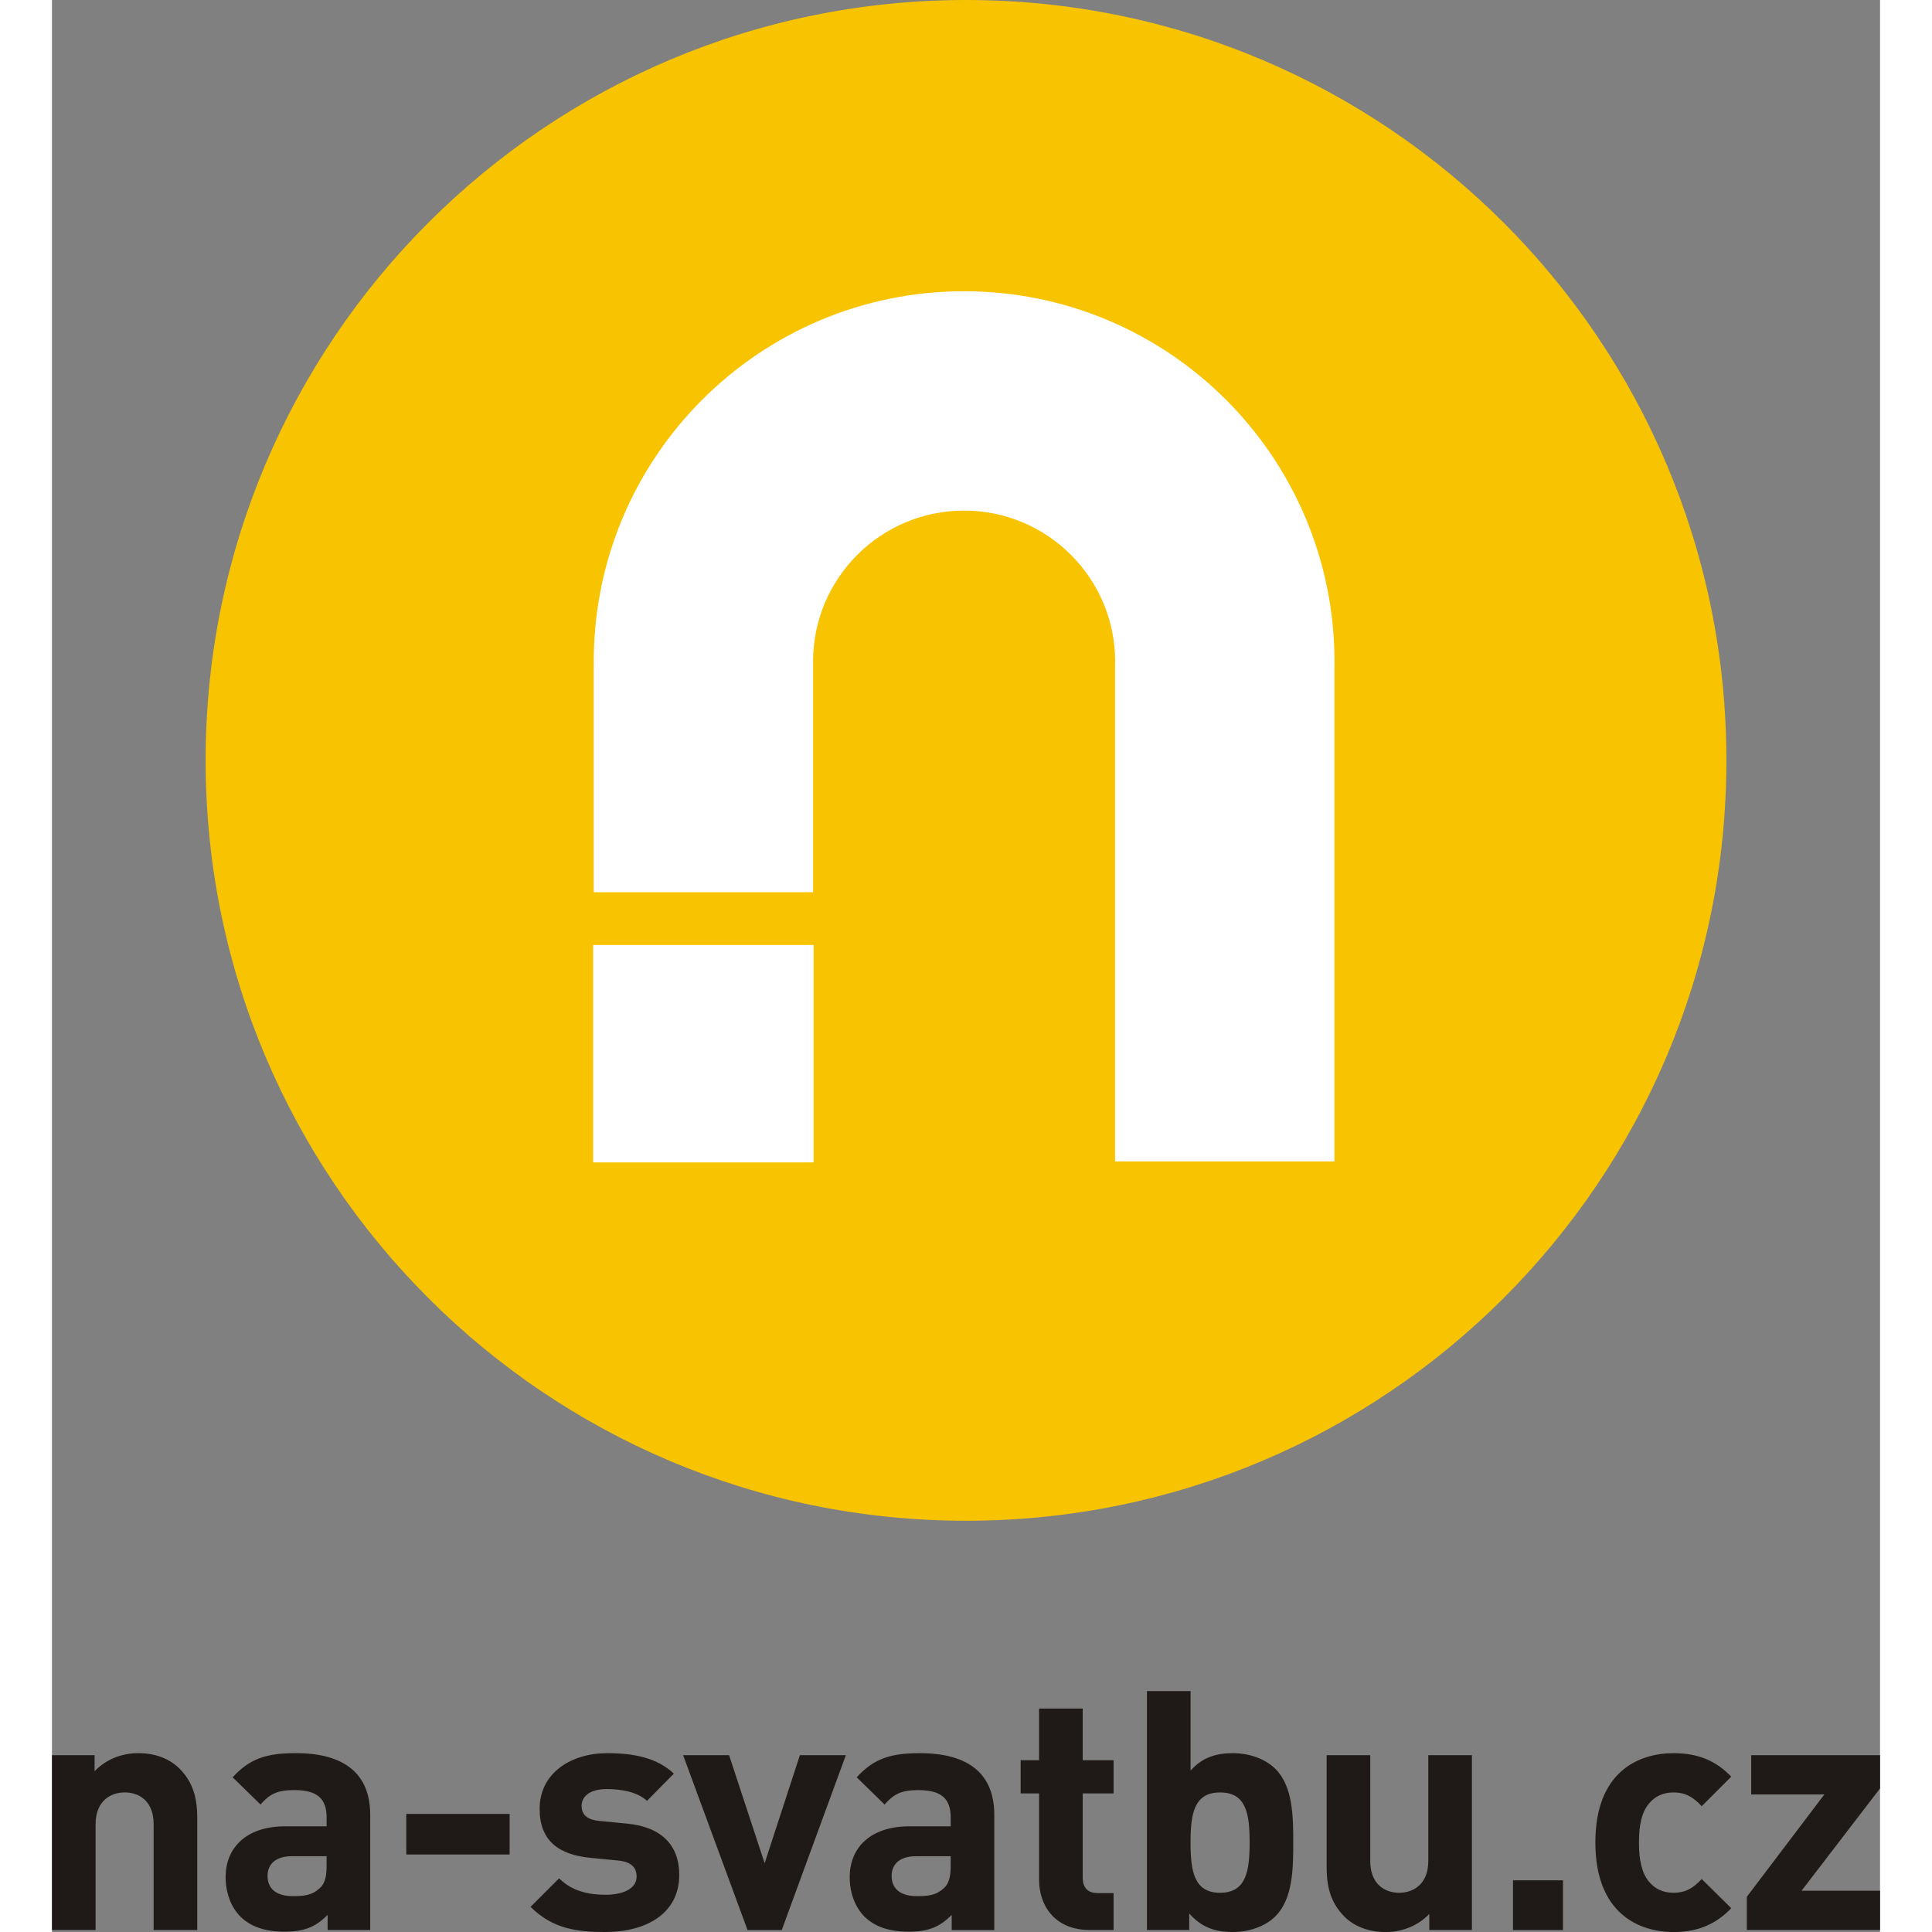
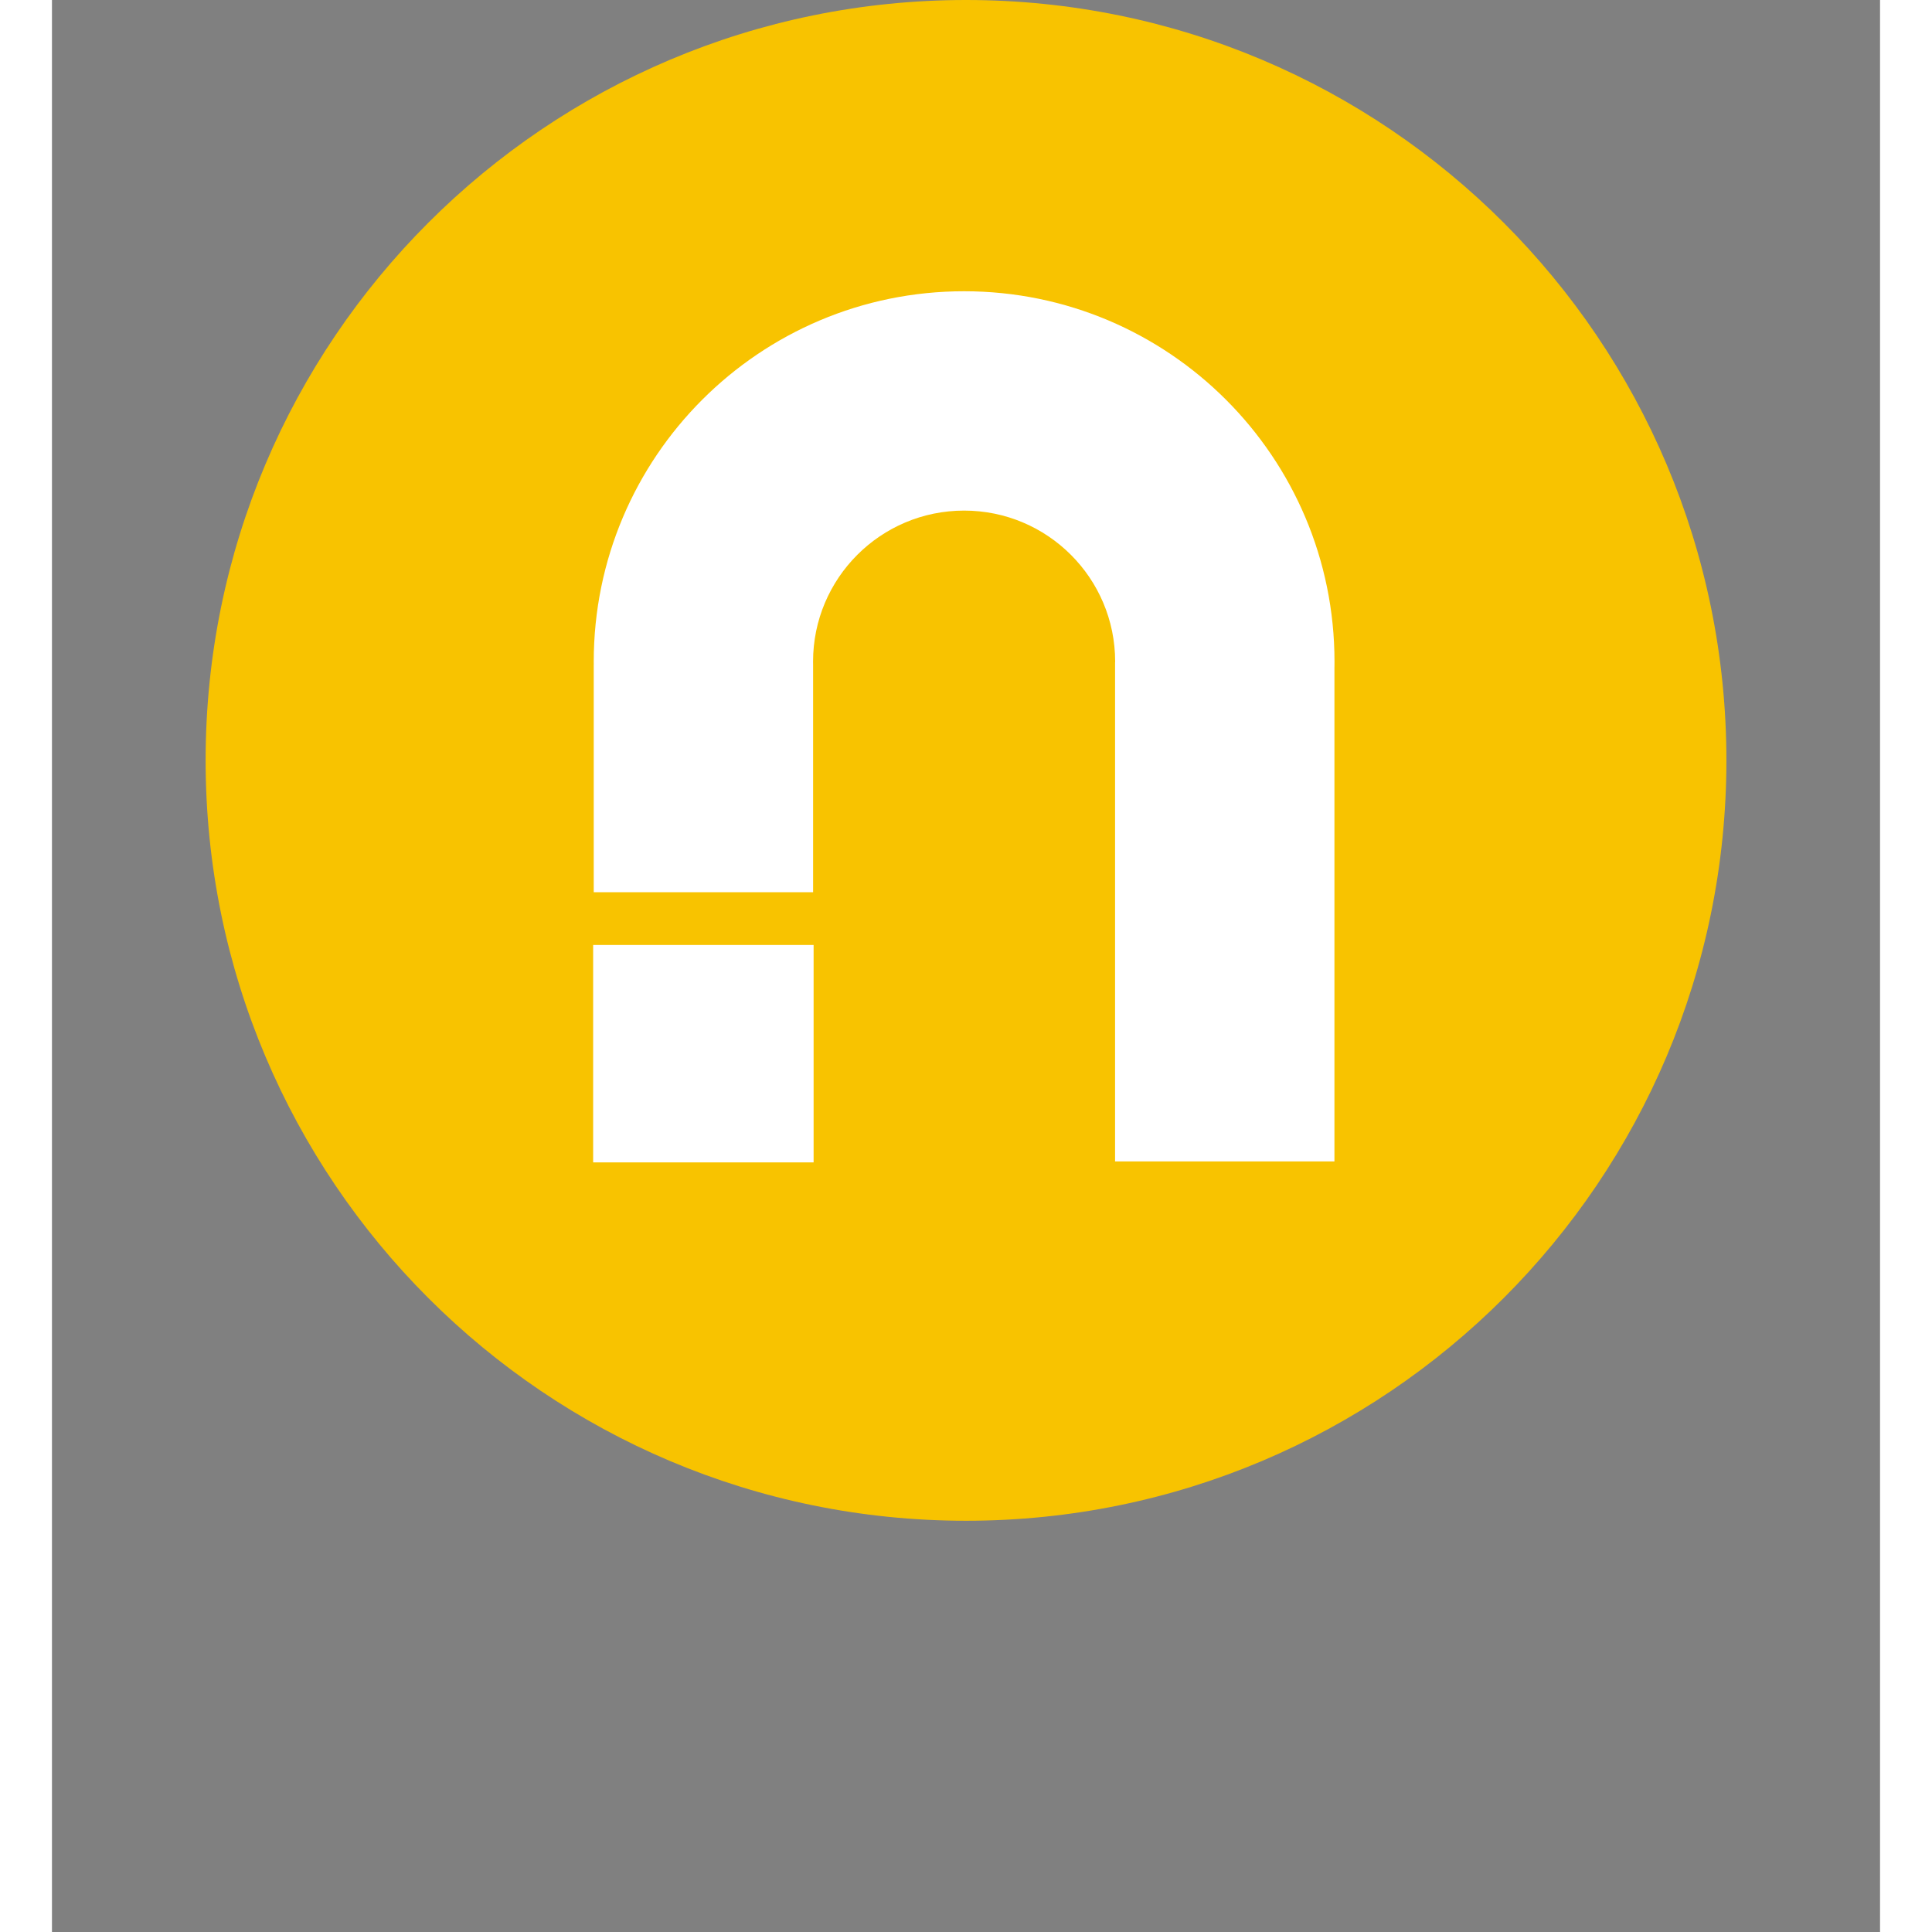
<svg xmlns="http://www.w3.org/2000/svg" xml:space="preserve" width="600px" height="600px" style="shape-rendering:geometricPrecision; text-rendering:geometricPrecision; image-rendering:optimizeQuality; fill-rule:evenodd; clip-rule:evenodd" viewBox="0 0 90.359 95.496">
  <rect x="0" y="0" width="90.359" height="95.496" fill="#808080" stroke="none" />
  <defs>
    <style type="text/css"> .fil1 {fill:#F8C300} .fil2 {fill:white} .fil0 {fill:#1F1A17;fill-rule:nonzero} </style>
  </defs>
  <g id="Vrstva_x0020_1">
-     <path class="fil0" d="M7.182 95.397l0 -5.523c0,-0.945 -0.182,-1.758 -0.879,-2.455 -0.481,-0.481 -1.178,-0.763 -2.04,-0.763 -0.796,0 -1.592,0.298 -2.156,0.895l0 -0.796 -2.106 0 0 8.642 2.156 0 0 -5.225c0,-1.177 0.763,-1.575 1.443,-1.575 0.68,0 1.426,0.398 1.426,1.575l0 5.225 2.156 0zm8.549 0l0 -5.689c0,-2.024 -1.26,-3.052 -3.682,-3.052 -1.443,0 -2.272,0.265 -3.118,1.194l1.377 1.344c0.448,-0.514 0.829,-0.713 1.659,-0.713 1.144,0 1.609,0.415 1.609,1.36l0 0.431 -2.04 0c-2.007,0 -2.952,1.128 -2.952,2.504 0,0.763 0.249,1.46 0.713,1.941 0.514,0.514 1.227,0.763 2.206,0.763 0.995,0 1.543,-0.249 2.123,-0.829l0 0.746 2.106 0zm-2.156 -3.184c0,0.531 -0.083,0.879 -0.315,1.095 -0.382,0.365 -0.763,0.415 -1.36,0.415 -0.846,0 -1.244,-0.398 -1.244,-0.995 0,-0.614 0.431,-0.979 1.211,-0.979l1.708 0 0 0.465zm9.047 -0.547l0 -2.007 -5.108 0 0 2.007 5.108 0zm8.384 1.011c0,-1.459 -0.863,-2.372 -2.571,-2.537l-1.36 -0.133c-0.763,-0.067 -0.896,-0.431 -0.896,-0.746 0,-0.432 0.365,-0.829 1.227,-0.829 0.746,0 1.509,0.132 2.007,0.58l1.327 -1.343c-0.829,-0.78 -1.957,-1.012 -3.301,-1.012 -1.758,0 -3.334,0.962 -3.334,2.753 0,1.592 0.962,2.272 2.521,2.421l1.36 0.133c0.68,0.067 0.912,0.365 0.912,0.797 0,0.647 -0.78,0.895 -1.526,0.895 -0.663,0 -1.592,-0.099 -2.305,-0.813l-1.41 1.41c1.095,1.095 2.322,1.244 3.682,1.244 2.04,0 3.666,-0.913 3.666,-2.82zm8.234 -5.921l-2.272 0 -1.741 5.341 -1.758 -5.341 -2.272 0 3.184 8.642 1.692 0 3.168 -8.642zm7.338 8.642l0 -5.689c0,-2.024 -1.26,-3.052 -3.682,-3.052 -1.443,0 -2.272,0.265 -3.118,1.194l1.377 1.344c0.448,-0.514 0.829,-0.713 1.659,-0.713 1.144,0 1.609,0.415 1.609,1.36l0 0.431 -2.04 0c-2.007,0 -2.952,1.128 -2.952,2.504 0,0.763 0.249,1.46 0.713,1.941 0.514,0.514 1.227,0.763 2.206,0.763 0.995,0 1.543,-0.249 2.123,-0.829l0 0.746 2.106 0zm-2.156 -3.184c0,0.531 -0.083,0.879 -0.315,1.095 -0.382,0.365 -0.763,0.415 -1.36,0.415 -0.846,0 -1.244,-0.398 -1.244,-0.995 0,-0.614 0.431,-0.979 1.211,-0.979l1.708 0 0 0.465zm8.052 3.184l0 -1.825 -0.78 0c-0.514,0 -0.746,-0.282 -0.746,-0.78l0 -4.146 1.526 0 0 -1.642 -1.526 0 0 -2.554 -2.156 0 0 2.554 -0.912 0 0 1.642 0.912 0 0 4.279c0,1.227 0.747,2.471 2.505,2.471l1.178 0zm8.881 -4.329c0,-1.294 -0.017,-2.77 -0.879,-3.633 -0.481,-0.481 -1.261,-0.779 -2.106,-0.779 -0.879,0 -1.526,0.232 -2.09,0.862l0 -3.931 -2.156 0 0 11.809 2.09 0 0 -0.813c0.597,0.664 1.244,0.913 2.156,0.913 0.846,0 1.625,-0.299 2.106,-0.78 0.862,-0.862 0.879,-2.355 0.879,-3.649zm-2.156 0c0,1.41 -0.166,2.488 -1.46,2.488 -1.294,0 -1.46,-1.078 -1.46,-2.488 0,-1.41 0.166,-2.471 1.46,-2.471 1.294,0 1.46,1.061 1.46,2.471zm10.987 4.329l0 -8.642 -2.156 0 0 5.225c0,1.178 -0.763,1.576 -1.443,1.576 -0.68,0 -1.426,-0.398 -1.426,-1.576l0 -5.225 -2.156 0 0 5.523c0,0.945 0.182,1.758 0.879,2.455 0.481,0.481 1.178,0.763 2.04,0.763 0.796,0 1.592,-0.299 2.156,-0.896l0 0.796 2.106 0zm4.502 0l0 -2.455 -2.471 0 0 2.455 2.471 0zm8.317 -1.078l-1.46 -1.443c-0.448,0.481 -0.829,0.68 -1.393,0.68 -0.514,0 -0.912,-0.183 -1.227,-0.564 -0.332,-0.415 -0.481,-1.012 -0.481,-1.924 0,-0.912 0.149,-1.493 0.481,-1.907 0.315,-0.382 0.713,-0.564 1.227,-0.564 0.564,0 0.945,0.199 1.393,0.68l1.46 -1.46c-0.763,-0.796 -1.659,-1.161 -2.853,-1.161 -1.725,0 -3.864,0.912 -3.864,4.412 0,3.5 2.14,4.429 3.864,4.429 1.194,0 2.09,-0.382 2.853,-1.178zm7.355 1.078l0 -1.941 -3.881 0 3.881 -5.059 0 -1.642 -6.369 0 0 1.941 3.616 0 -3.831 5.058 0 1.642 6.585 0z" />
    <path class="fil1" d="M45.18 0c20.757,0 37.585,16.827 37.585,37.585 0,20.757 -16.827,37.584 -37.585,37.584 -20.758,0 -37.585,-16.827 -37.585,-37.584 0,-20.758 16.827,-37.585 37.585,-37.585z" />
    <path class="fil2" d="M63.392 32.977c0.002,-0.091 0.002,-0.182 0.002,-0.273 0,-10.111 -8.197,-18.308 -18.308,-18.308 -10.111,0 -18.307,8.197 -18.307,18.308 0,0.047 0.001,0.094 0.002,0.141l-0.002 0 0 11.257 10.843 0 0 -11.243 0 0c-0.001,-0.051 -0.002,-0.103 -0.002,-0.155 0,-4.123 3.342,-7.466 7.466,-7.466 4.123,0 7.466,3.342 7.466,7.466l0 0.024 -0.004 0 0 24.678 10.843 0 0 -24.429zm-36.642 13.732l10.897 0 0 10.746 -10.897 0 0 -10.746z" />
  </g>
</svg>